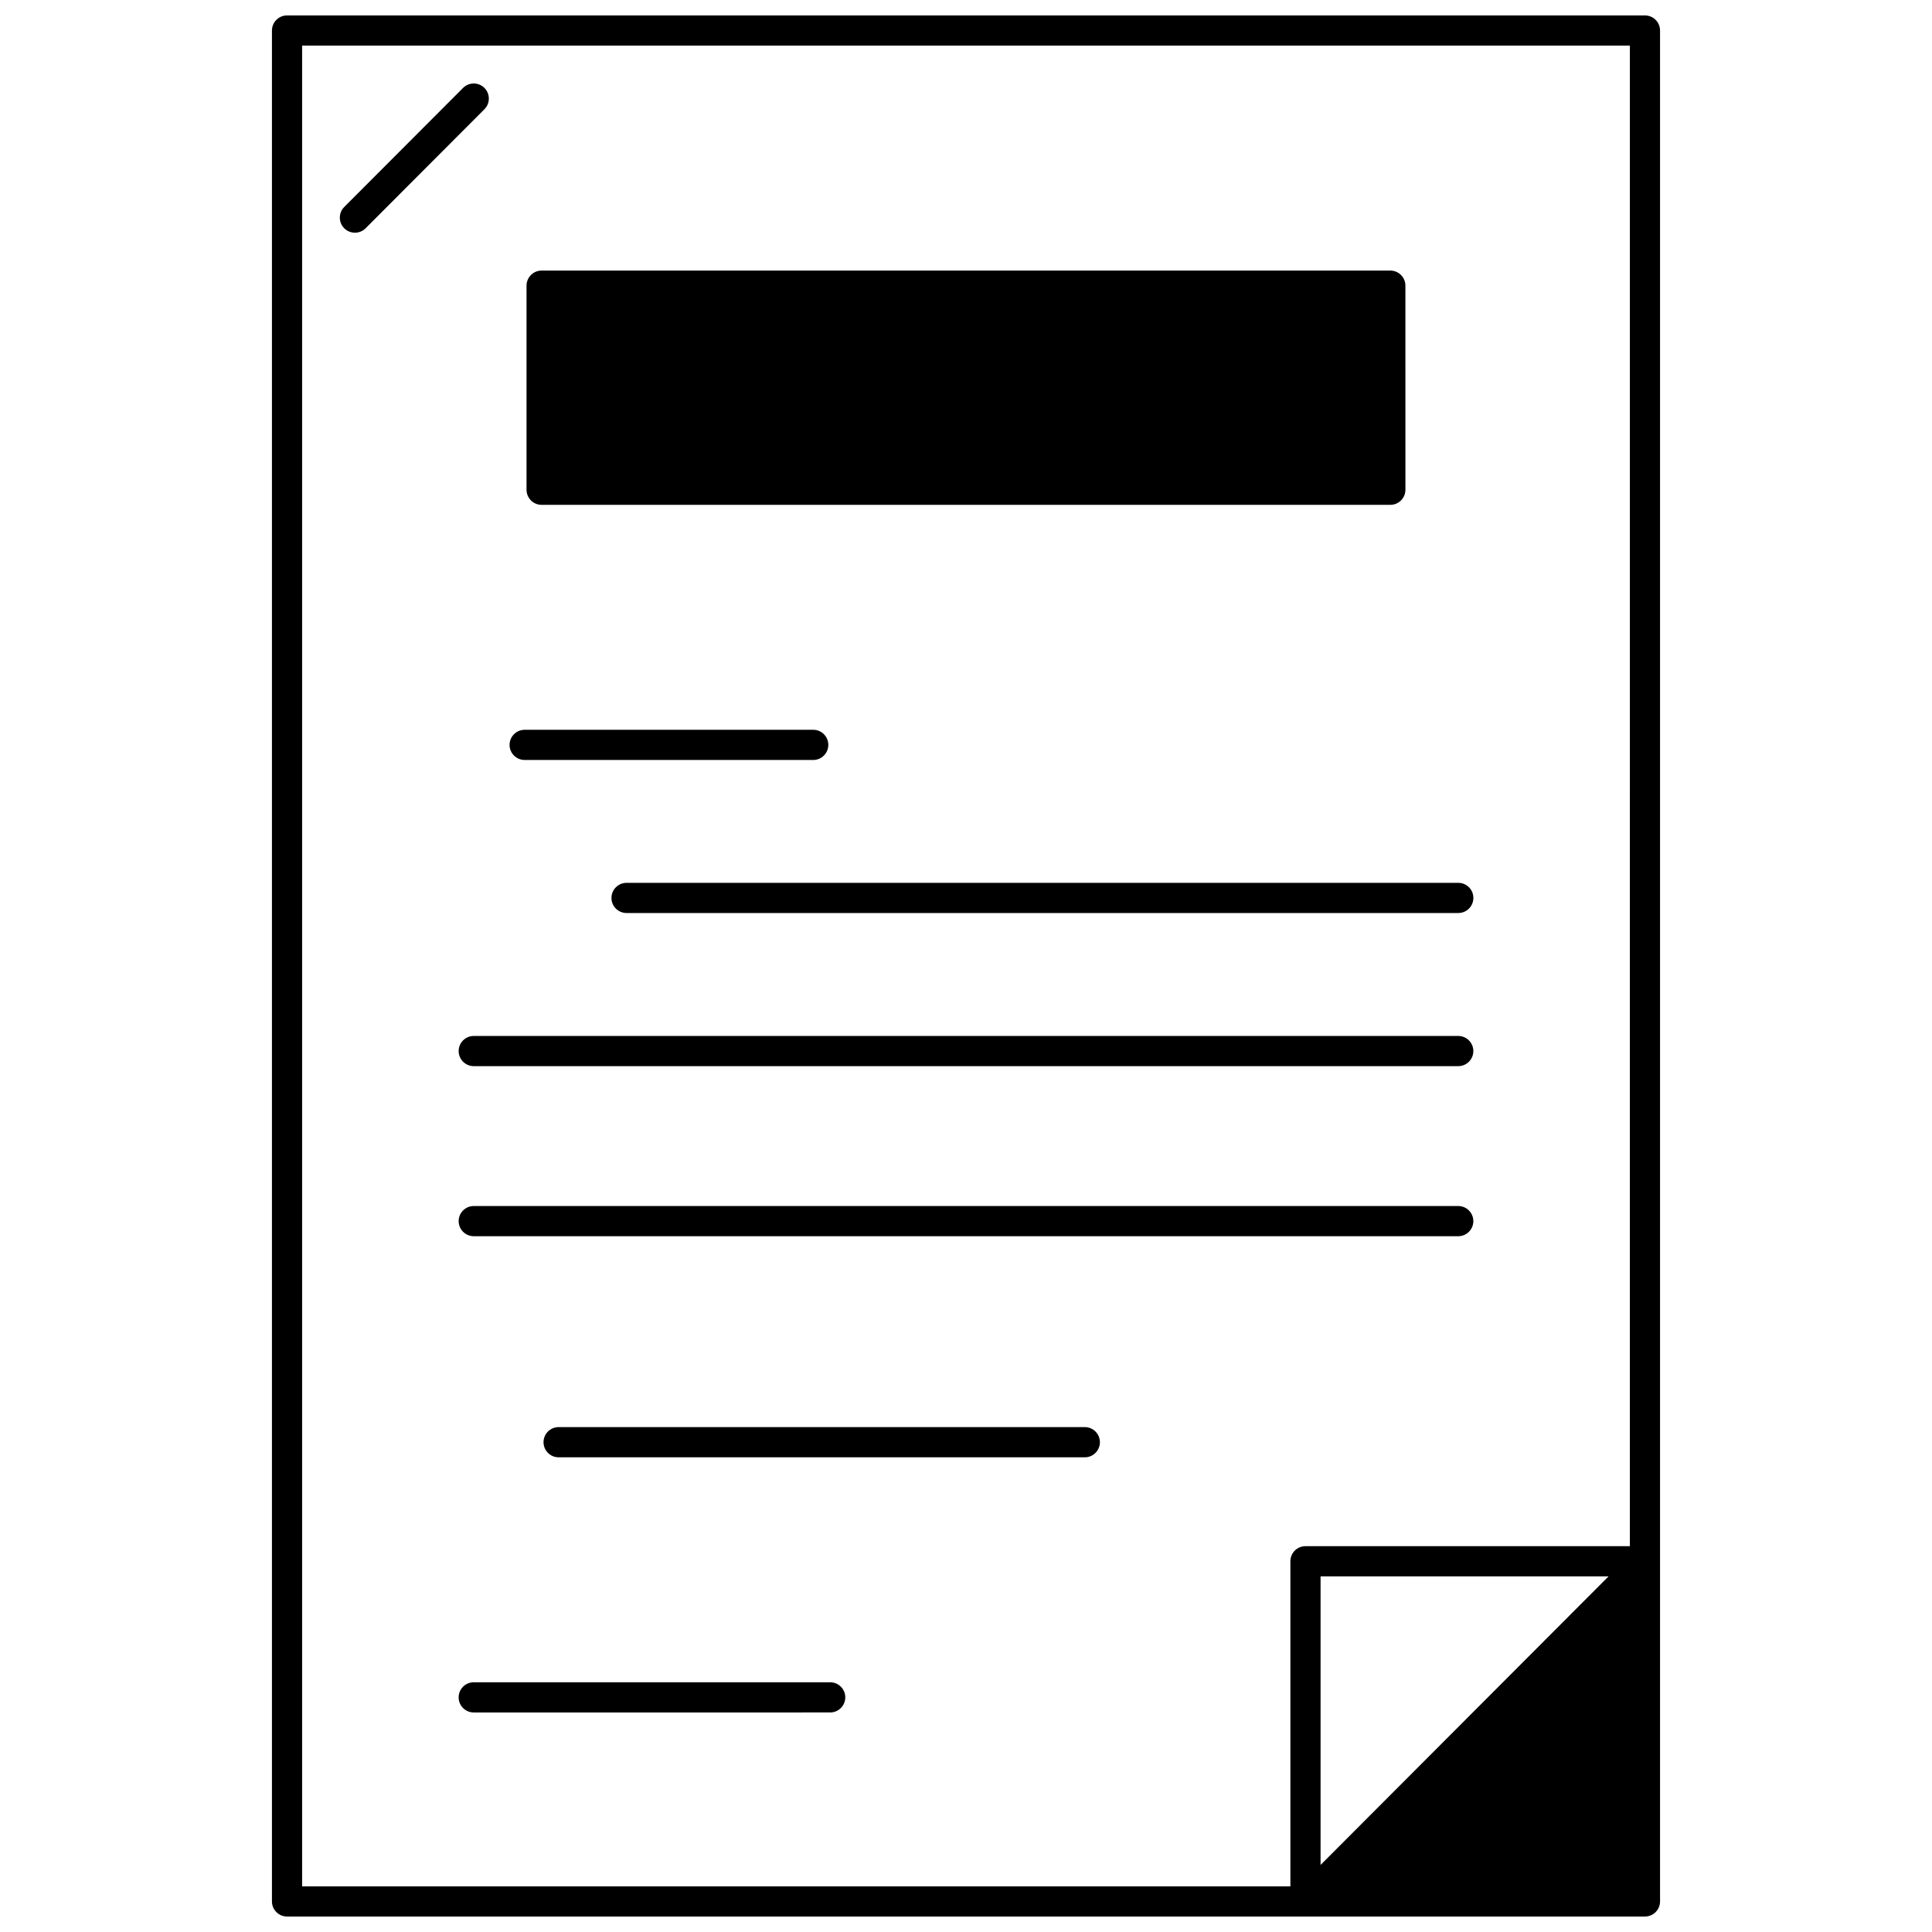
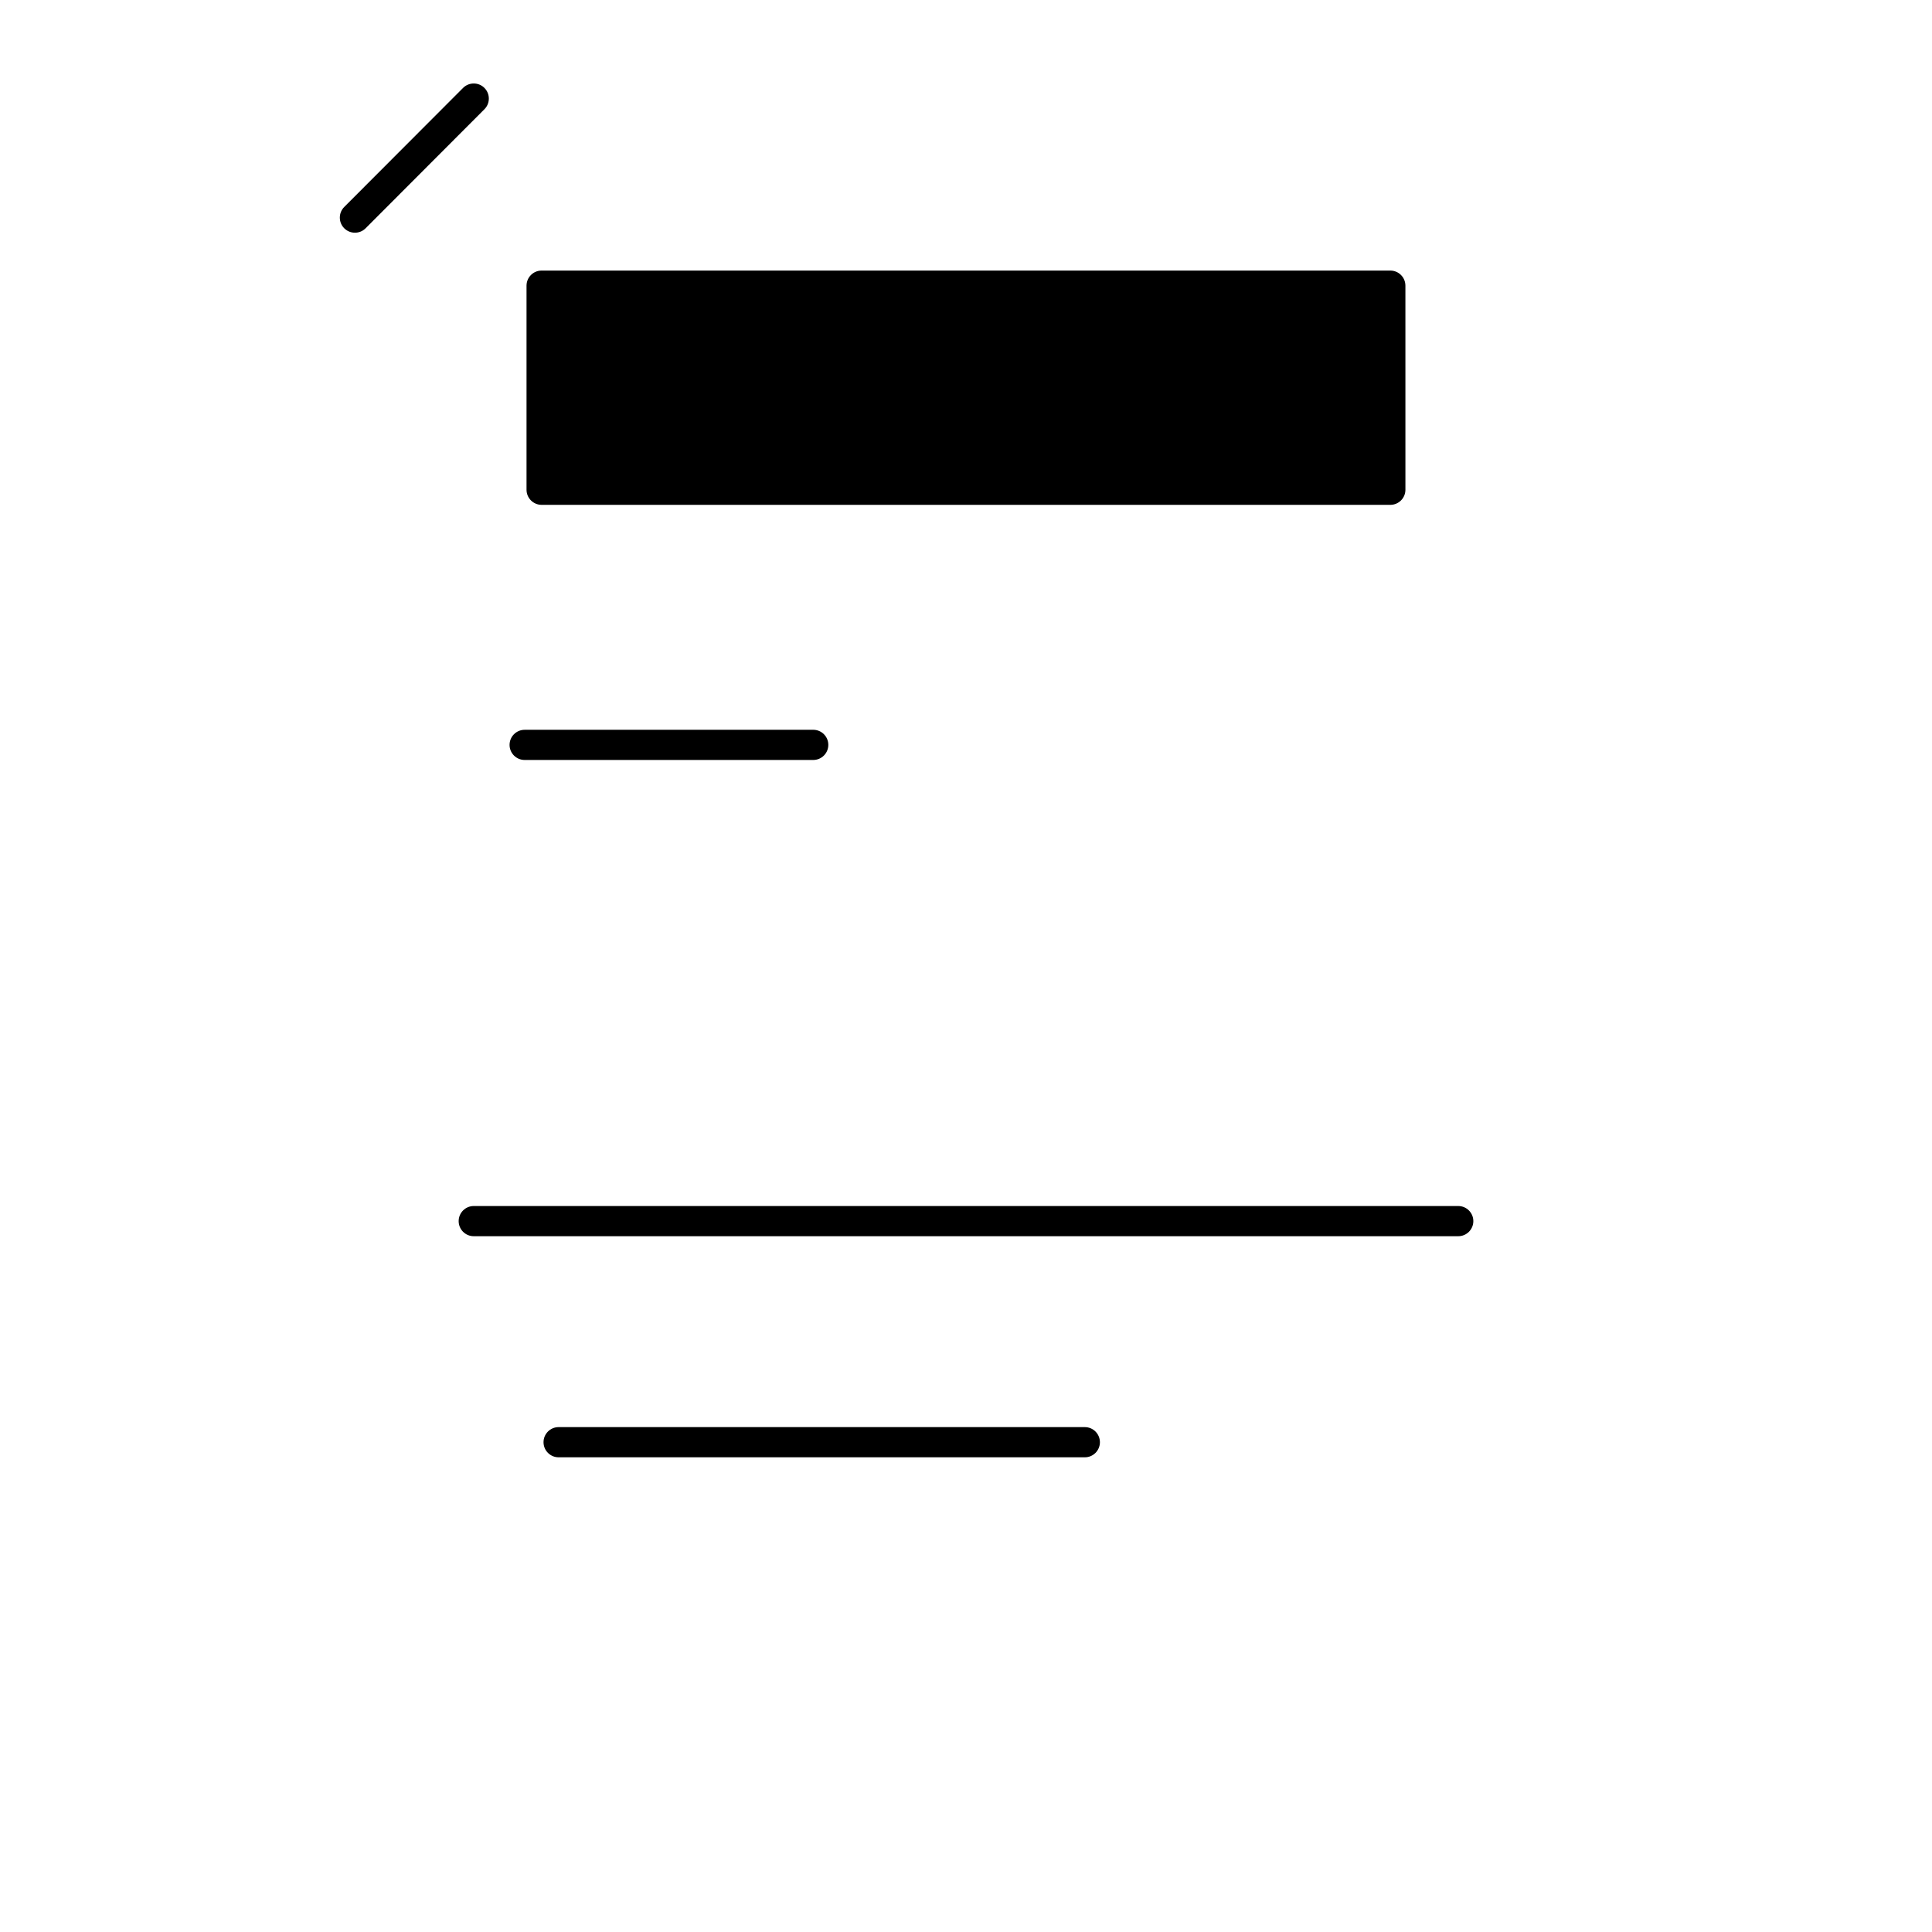
<svg xmlns="http://www.w3.org/2000/svg" width="800px" height="800px" version="1.1" viewBox="144 144 512 512">
  <defs>
    <clipPath id="a">
-       <path d="m216 148.09h368v503.81h-368z" />
-     </clipPath>
+       </clipPath>
  </defs>
  <g clip-path="url(#a)">
-     <path d="m579.93 148.09h-359.86c-2.207 0-4 1.789-4 4v495.81c0 2.207 1.789 4 4 4h359.86c2.207 0 4-1.789 4-4v-495.81c0-2.211-1.793-4-4-4zm-85.965 490.14v-76.48h76.328zm81.969-84.477h-85.969c-2.207 0-4 1.789-4 4v86.145h-261.9v-487.82h351.87z" />
-   </g>
+     </g>
  <path d="m238.06 205.67c1.023 0 2.051-0.391 2.828-1.172l31.488-31.547c1.559-1.562 1.559-4.094-0.004-5.656s-4.094-1.555-5.656 0.004l-31.488 31.547c-1.559 1.562-1.559 4.094 0.004 5.656 0.785 0.777 1.809 1.168 2.828 1.168z" />
  <path d="m287.54 277.79h224.91c2.207 0 4-1.789 4-4l-0.004-54.086c0-2.207-1.789-4-4-4h-224.91c-2.207 0-4 1.789-4 4v54.09c0.004 2.207 1.793 3.996 4.004 3.996z" />
  <path d="m283.04 345.4h76.473c2.207 0 4-1.789 4-4 0-2.207-1.789-4-4-4l-76.473 0.004c-2.207 0-4 1.789-4 4 0 2.207 1.793 3.996 4 3.996z" />
-   <path d="m530.45 463.61h-260.9c-2.207 0-4 1.789-4 4 0 2.207 1.789 4 4 4h260.9c2.207 0 4-1.789 4-4 0-2.207-1.793-4-4-4z" />
-   <path d="m530.45 418.54h-260.9c-2.207 0-4 1.789-4 4 0 2.207 1.789 4 4 4h260.9c2.207 0 4-1.789 4-4 0-2.211-1.793-4-4-4z" />
-   <path d="m306.04 381.96c0 2.207 1.789 4 4 4h220.42c2.207 0 4-1.789 4-4 0-2.207-1.789-4-4-4l-220.42 0.004c-2.207 0-3.996 1.789-3.996 3.996z" />
+   <path d="m530.45 463.61h-260.9c-2.207 0-4 1.789-4 4 0 2.207 1.789 4 4 4h260.9c2.207 0 4-1.789 4-4 0-2.207-1.793-4-4-4" />
  <path d="m431.49 522.2h-139.45c-2.207 0-4 1.789-4 4 0 2.207 1.789 4 4 4h139.45c2.207 0 4-1.789 4-4-0.004-2.211-1.793-4-4-4z" />
-   <path d="m364.01 589.82h-94.465c-2.207 0-4 1.789-4 4 0 2.207 1.789 4 4 4l94.465-0.004c2.207 0 4-1.789 4-4 0-2.207-1.793-3.996-4-3.996z" />
</svg>